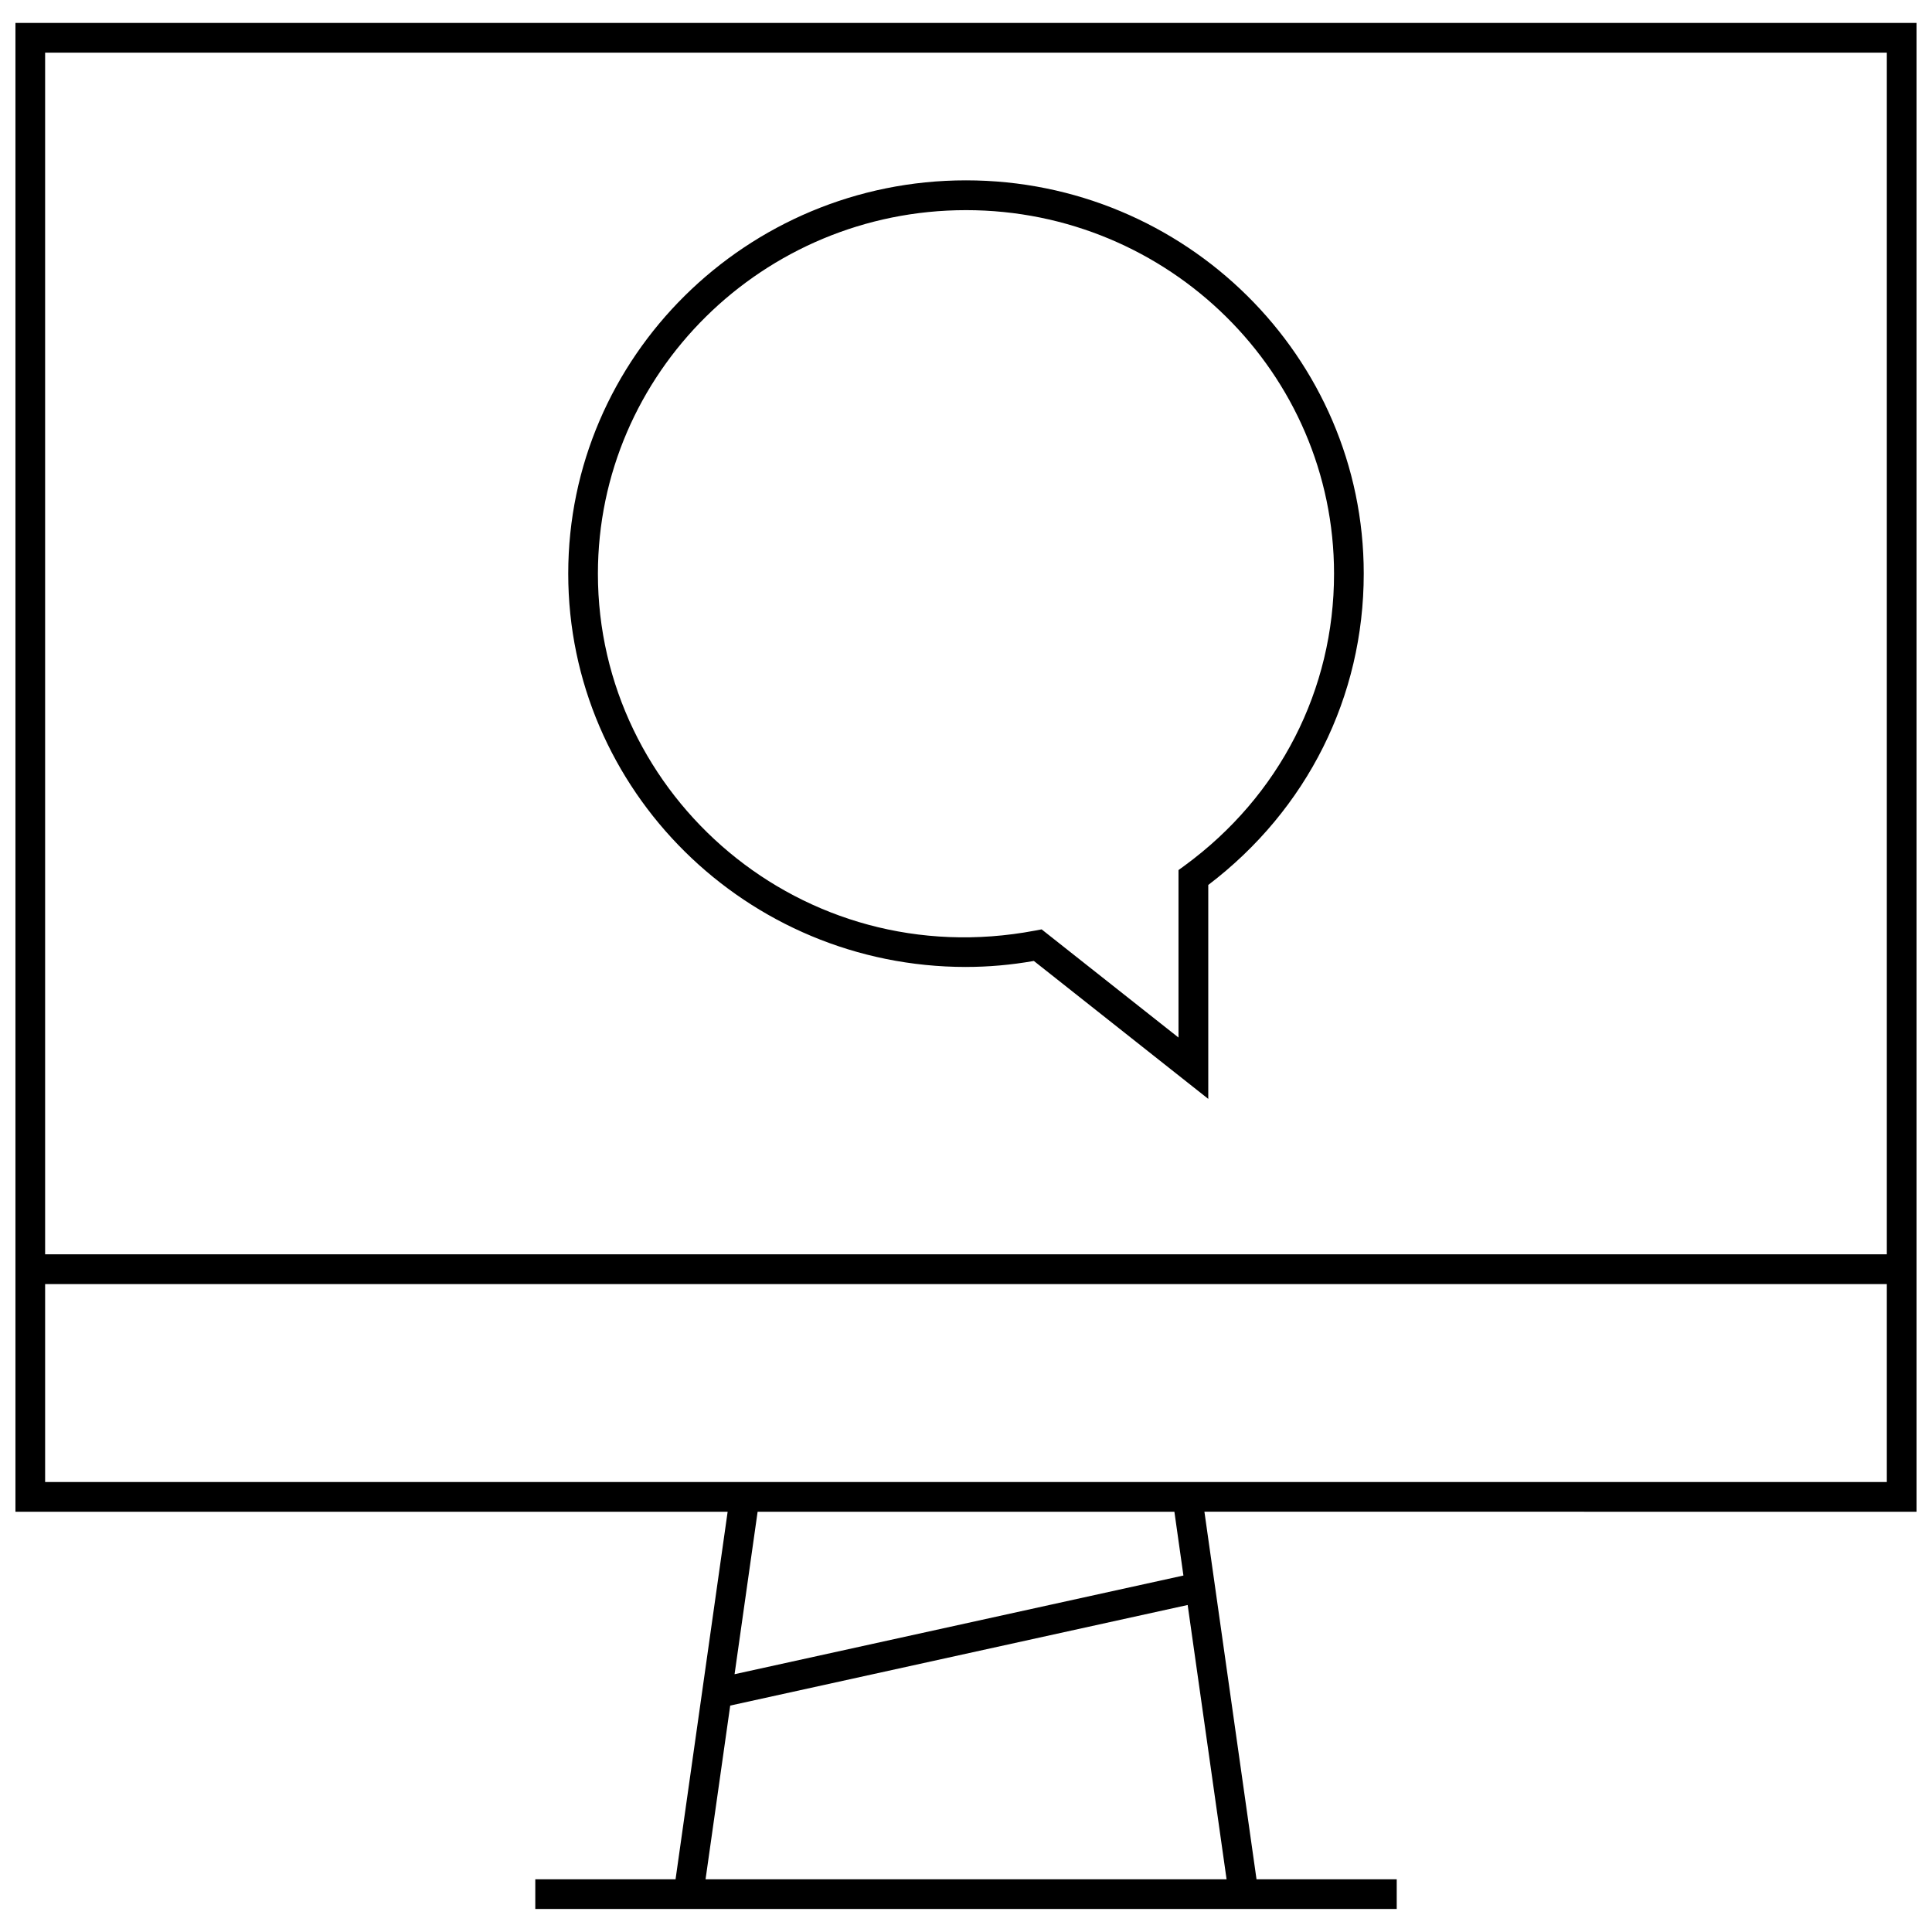
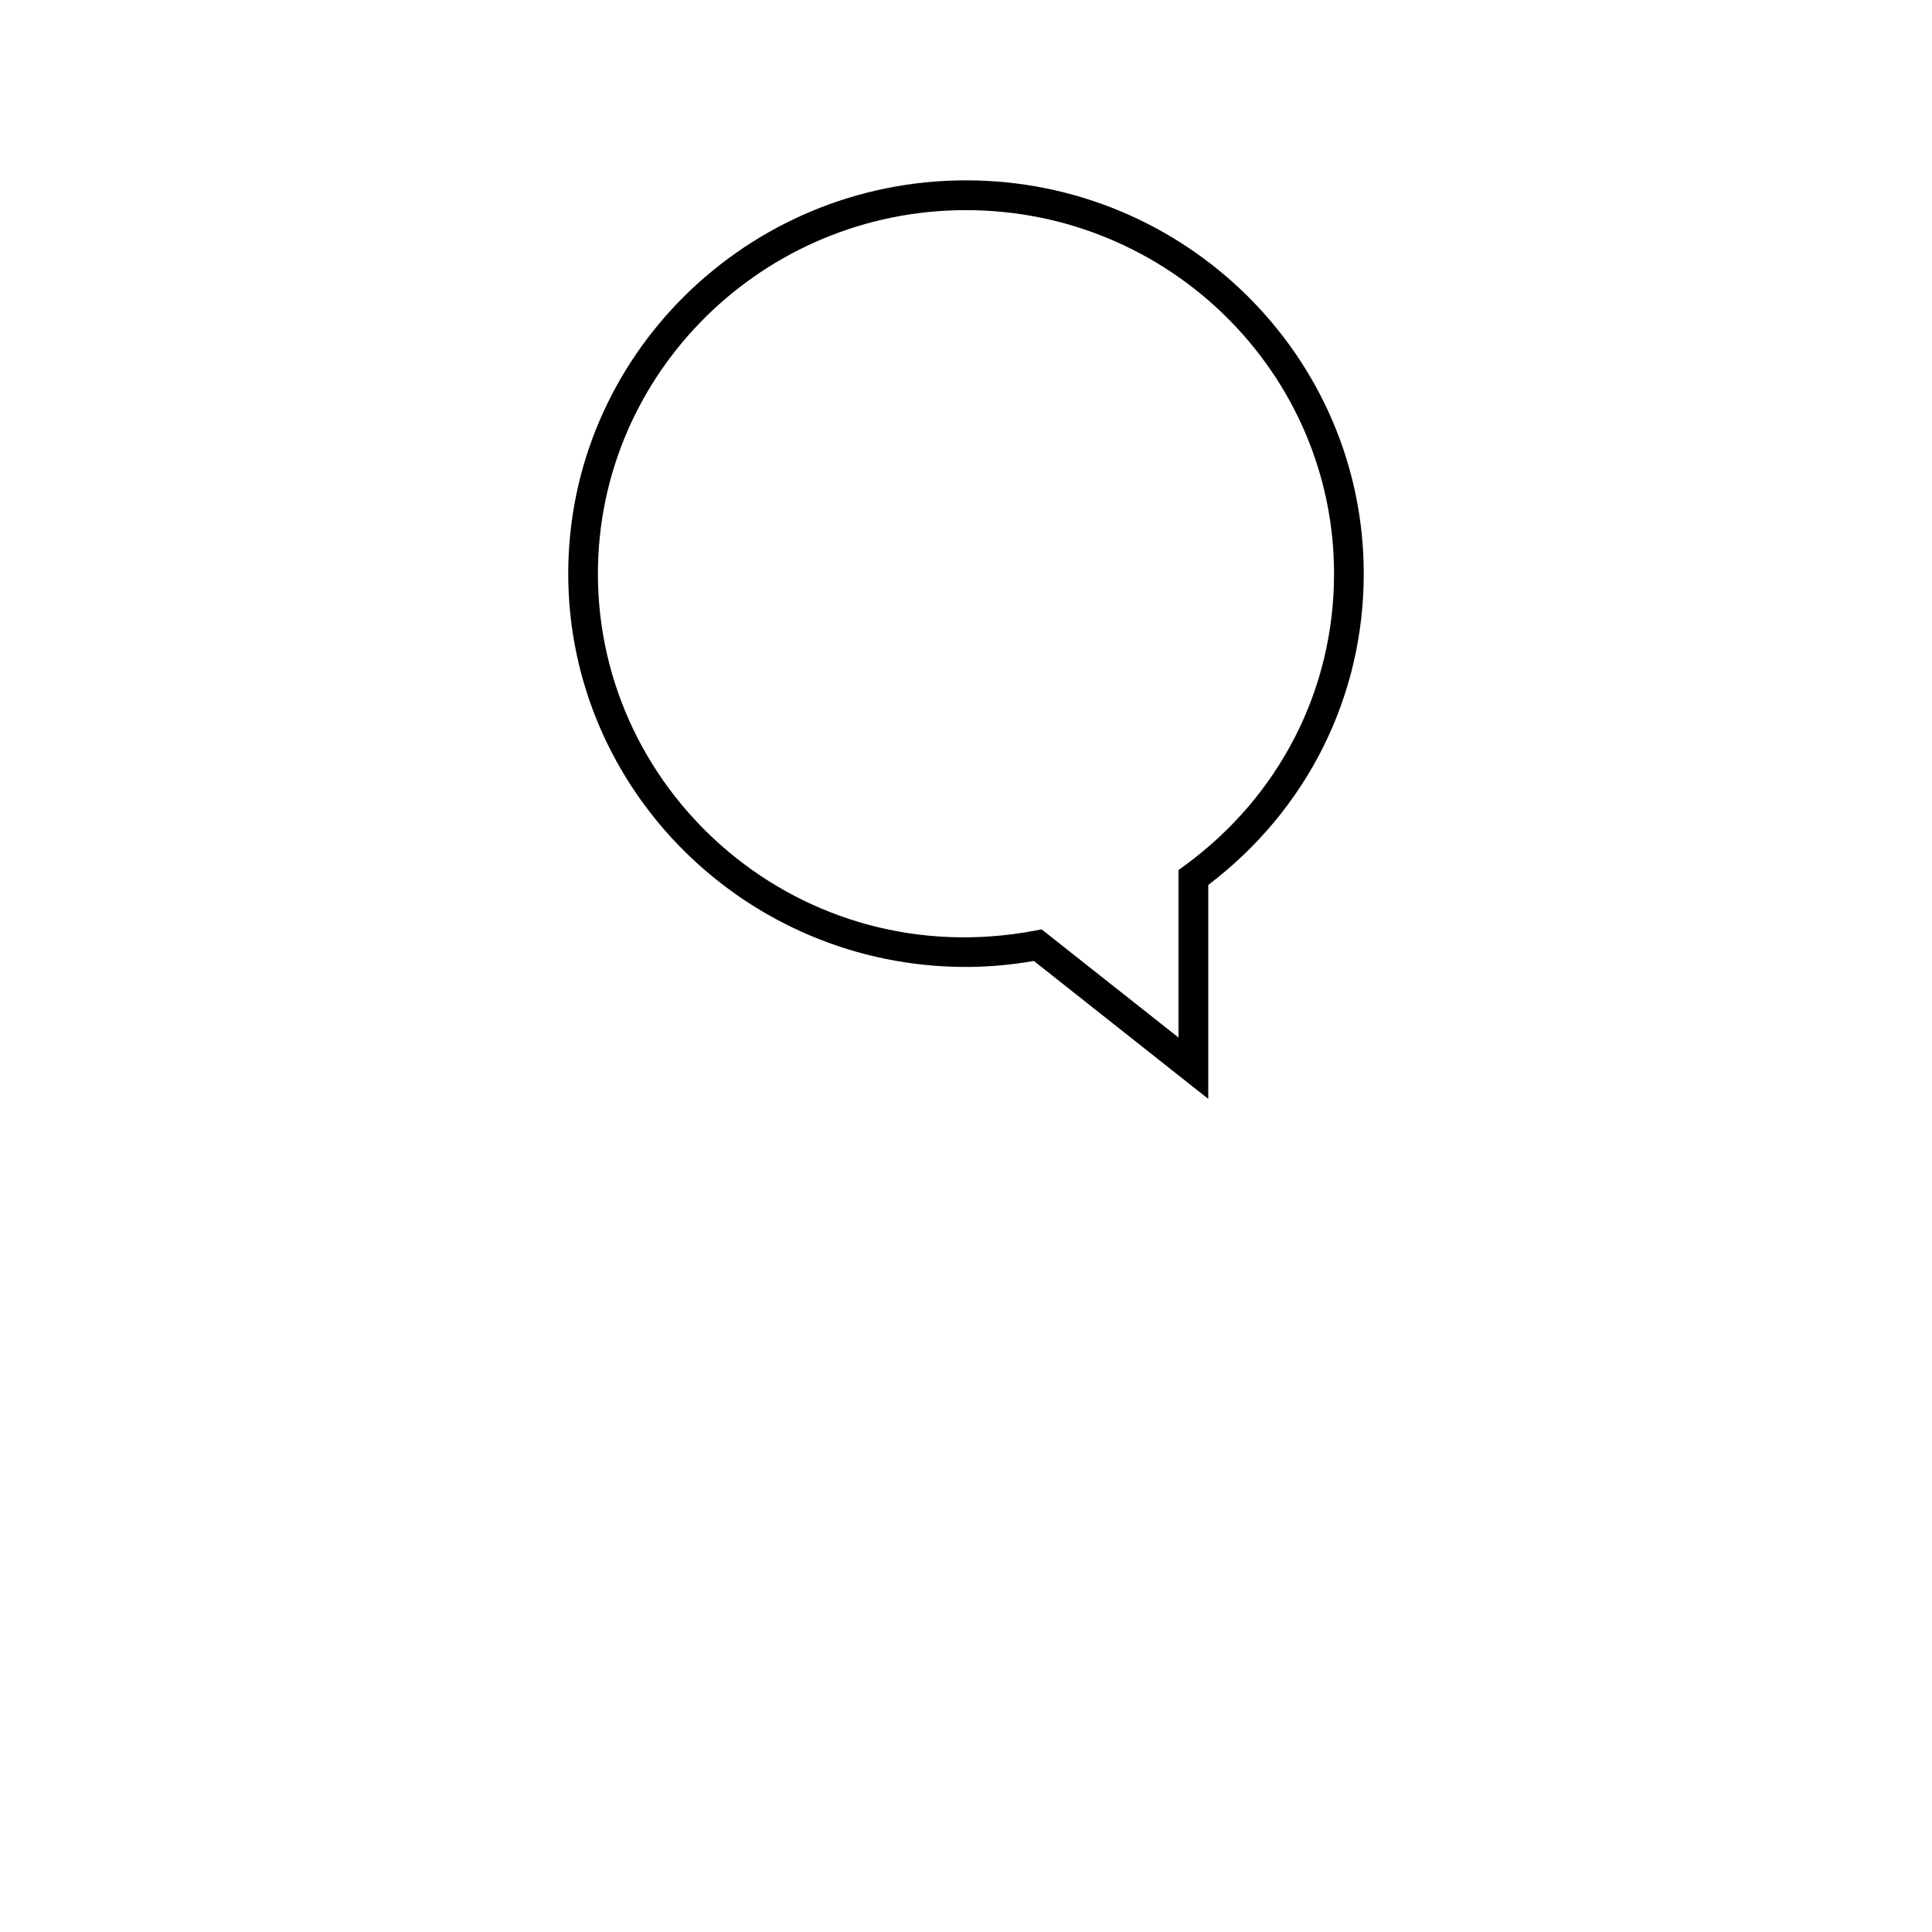
<svg xmlns="http://www.w3.org/2000/svg" width="800px" height="800px" version="1.1" viewBox="144 144 512 512">
  <defs>
    <clipPath id="a">
      <path d="m148.09 150h503.81v500h-503.81z" />
    </clipPath>
  </defs>
  <path d="m400 400.25c5.887 0 11.918-0.52 17.98-1.59l46.223 36.559v-56.695c26.215-19.934 41.203-49.879 41.203-82.5 0-57.465-47.281-104.23-105.41-104.23-58.129 0-105.41 46.762-105.41 104.23 0 57.469 47.277 104.23 105.41 104.23zm0-200.56c53.781 0 97.535 43.219 97.535 96.355 0 30.75-14.438 58.93-39.598 77.352l-1.621 1.18v44.383l-36.273-28.668-1.762 0.332c-61.781 11.668-115.83-35.566-115.83-94.574 0.012-53.141 43.766-96.359 97.547-96.359z" />
  <g clip-path="url(#a)">
-     <path d="m323.03 642.03h-37.172v7.871h228.29v-7.871h-37.156l-13.809-97.41 188.72 0.004v-394.55h-503.81v394.55h188.74zm7.949 0 6.535-46.035 121.23-26.656 10.312 72.691zm126.64-80.5-118.95 26.152 6.109-43.059h110.45zm186.41-403.58v318.45h-488.07v-318.45zm-488.07 326.34h488.07v52.461h-488.07z" />
-   </g>
+     </g>
</svg>